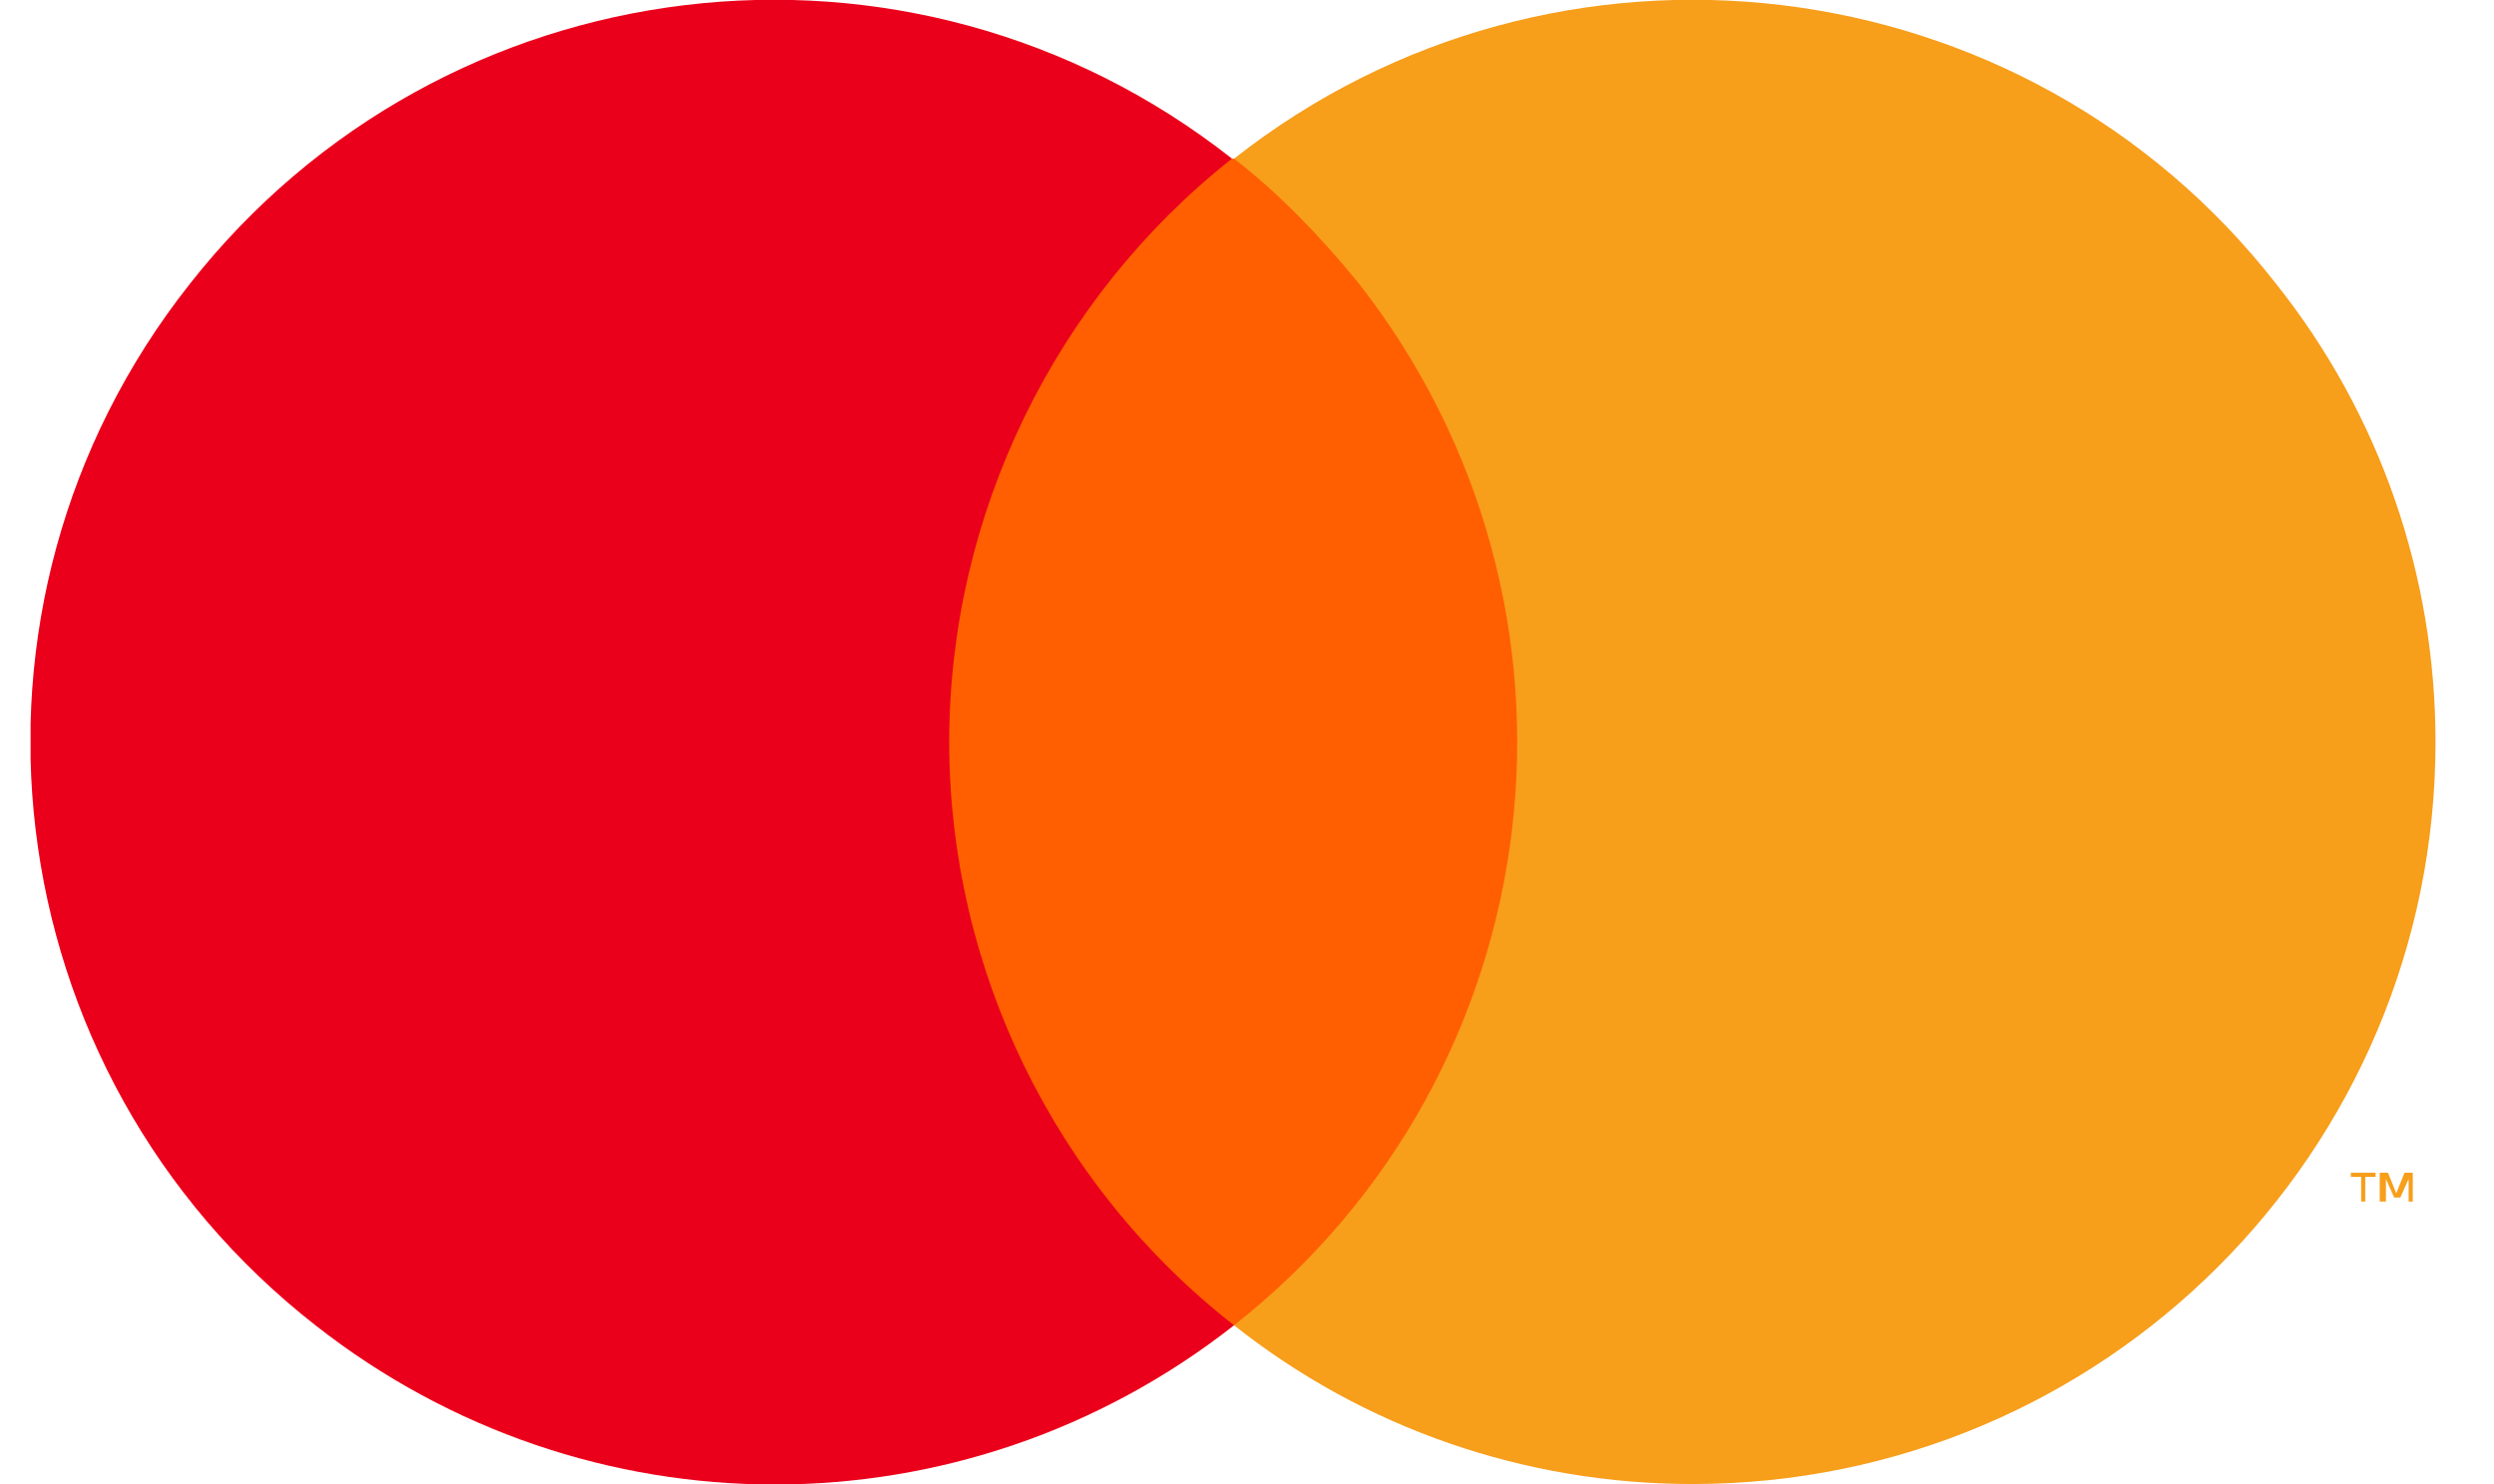
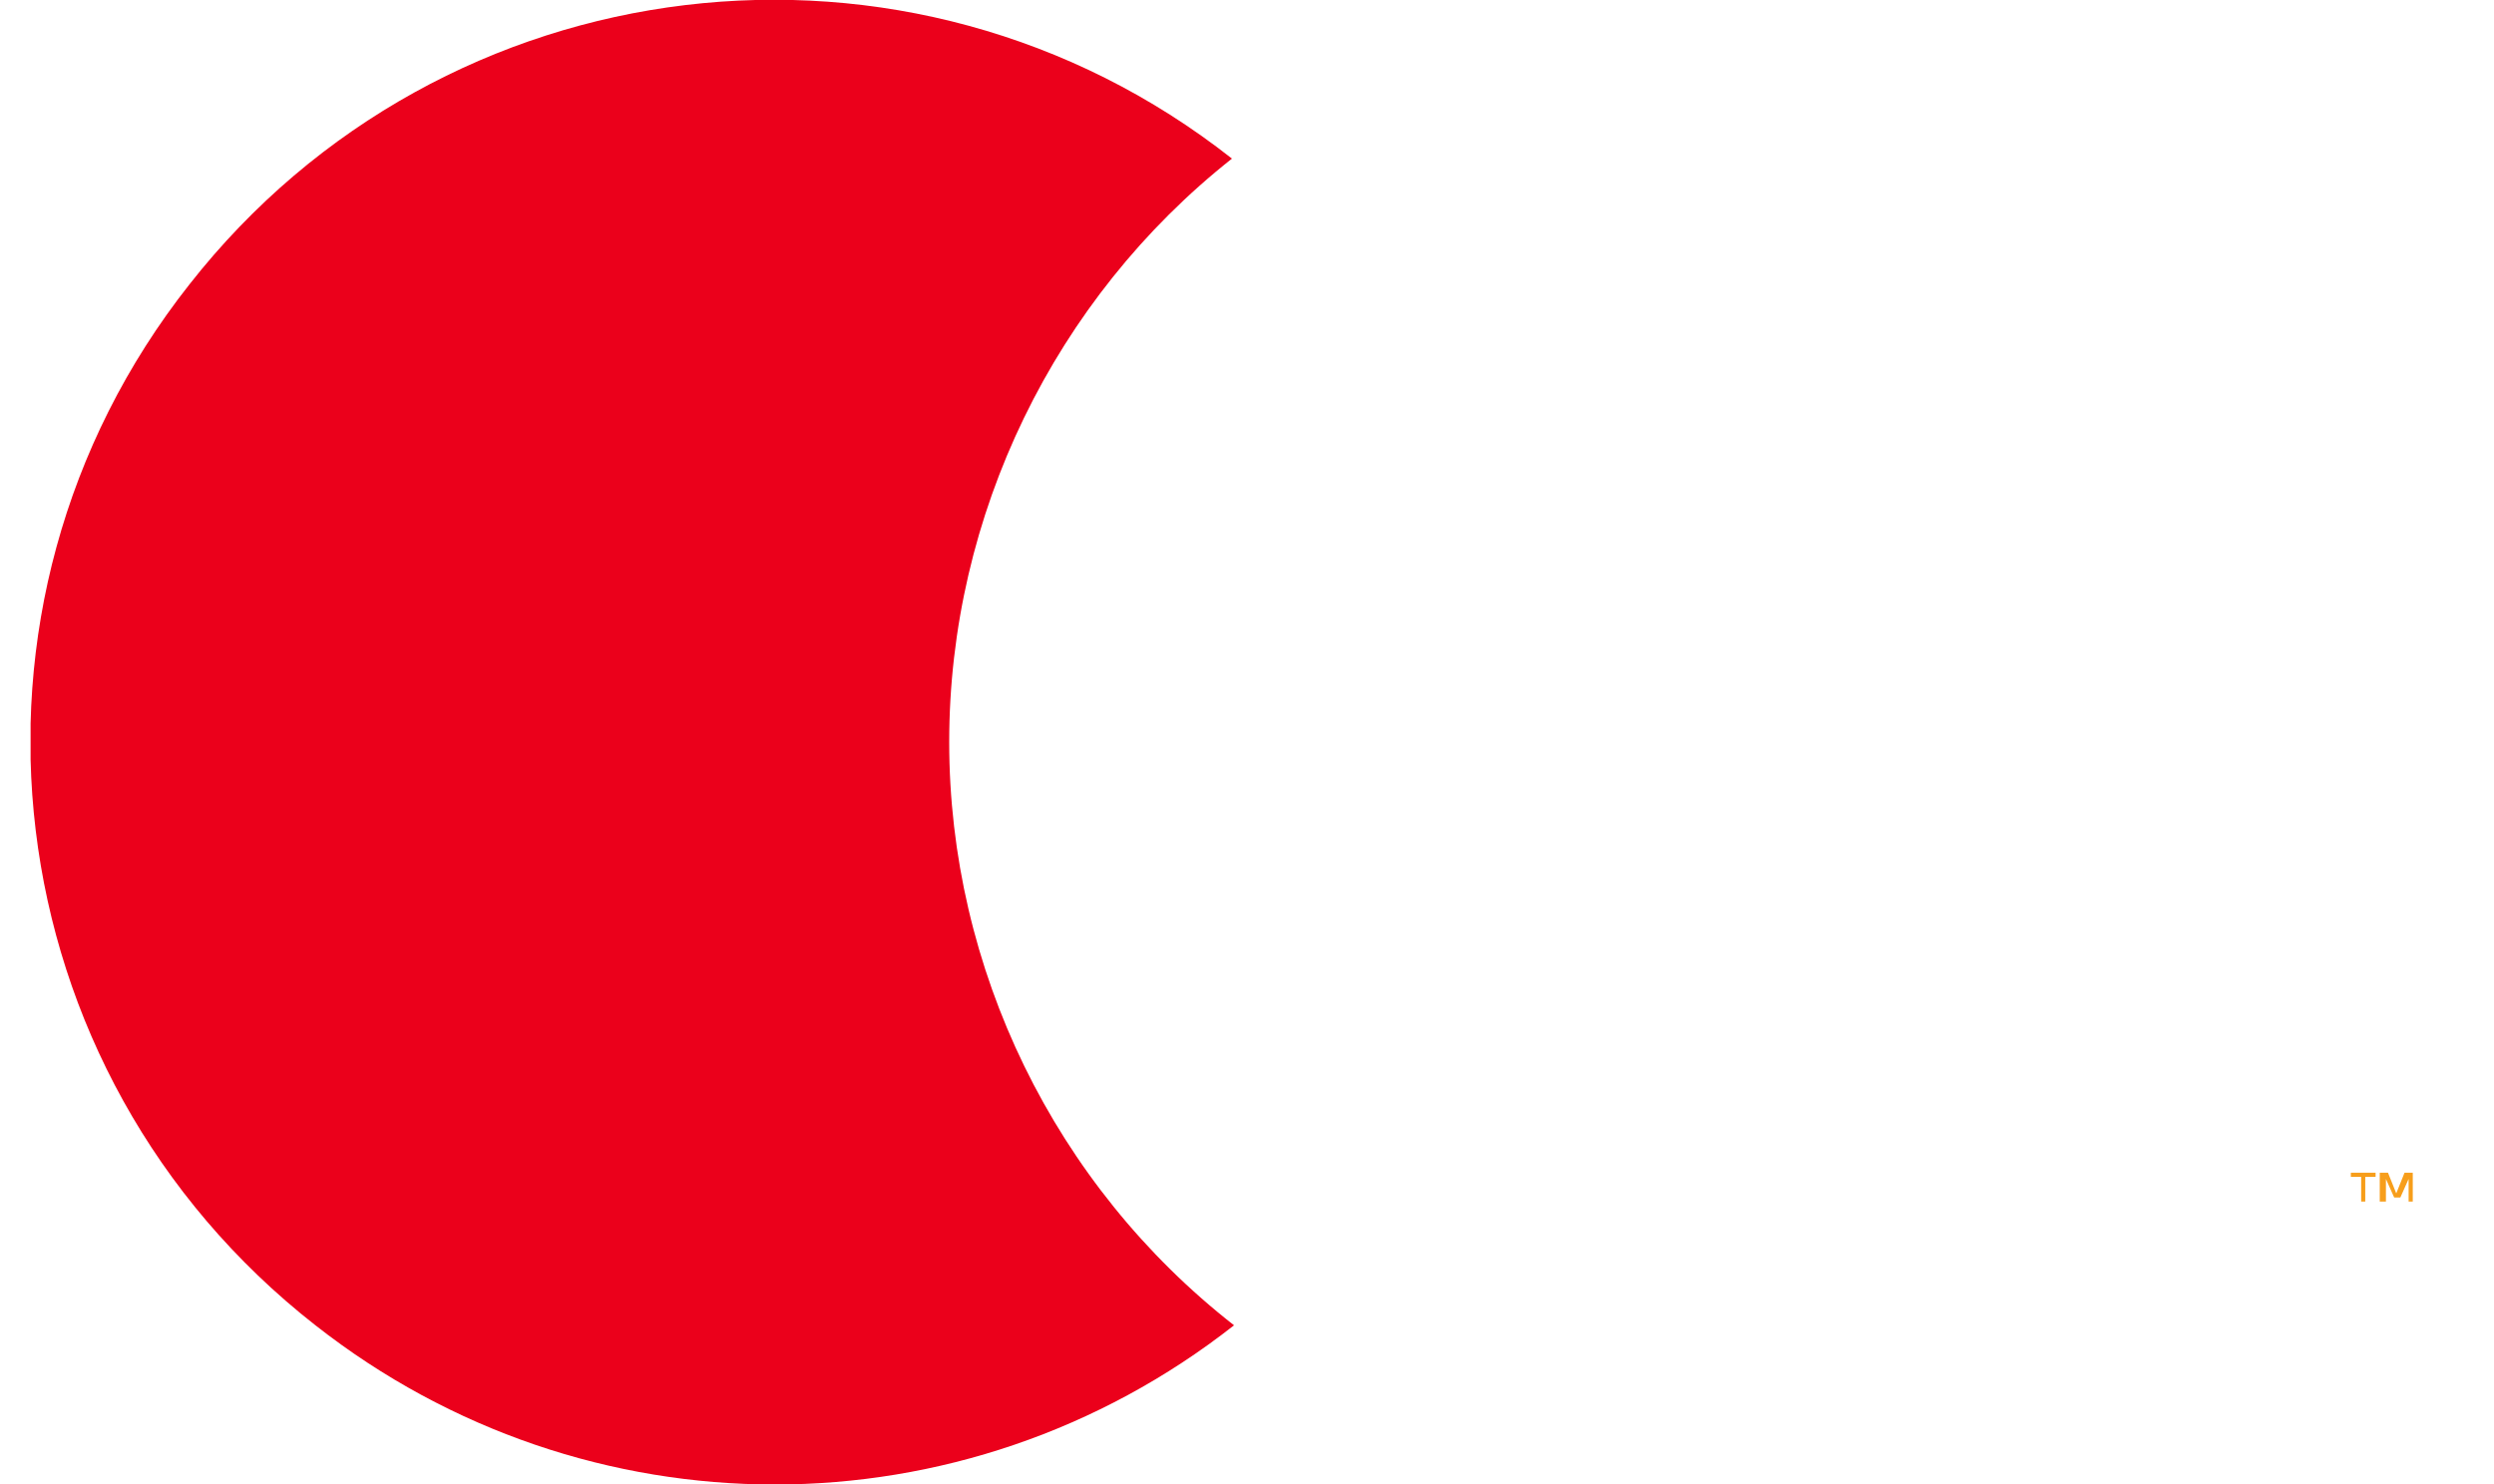
<svg xmlns="http://www.w3.org/2000/svg" width="42" height="25" viewBox="0 0 42 25" fill="none">
  <g id="Mastercard svg" clip-path="url(#clip0_222_3275)">
    <g id="Group">
      <g id="Group_2">
-         <path id="Vector" d="M26.24 2.673H15.289V22.326H26.24V2.673Z" fill="#FF5F00" />
        <path id="Vector_2" d="M15.985 12.499C15.985 8.679 17.758 5.033 20.747 2.672C15.324 -1.598 7.467 -0.661 3.191 4.79C-1.085 10.207 -0.146 18.054 5.312 22.325C9.866 25.901 16.228 25.901 20.782 22.325C17.758 19.964 15.985 16.318 15.985 12.499Z" fill="#EB001B" />
-         <path id="Vector_3" d="M41.015 12.499C41.015 19.409 35.418 24.999 28.5 24.999C25.684 24.999 22.972 24.061 20.782 22.325C26.205 18.055 27.144 10.207 22.868 4.756C22.242 3.992 21.547 3.263 20.782 2.673C26.205 -1.598 34.097 -0.661 38.338 4.791C40.076 6.978 41.015 9.686 41.015 12.499Z" fill="#F79E1B" />
        <path id="Vector_4" d="M39.832 20.241V19.825H40.006V19.755H39.589V19.825H39.763V20.241H39.832ZM40.632 20.241V19.755H40.493L40.354 20.103L40.215 19.755H40.076V20.241H40.18V19.86L40.319 20.172H40.423L40.562 19.86V20.241H40.632Z" fill="#F79E1B" />
      </g>
    </g>
  </g>
  <defs>
    <clipPath id="clip0_222_3275">
      <rect width="40.5" height="25" fill="white" transform="translate(0.515)" />
    </clipPath>
  </defs>
</svg>